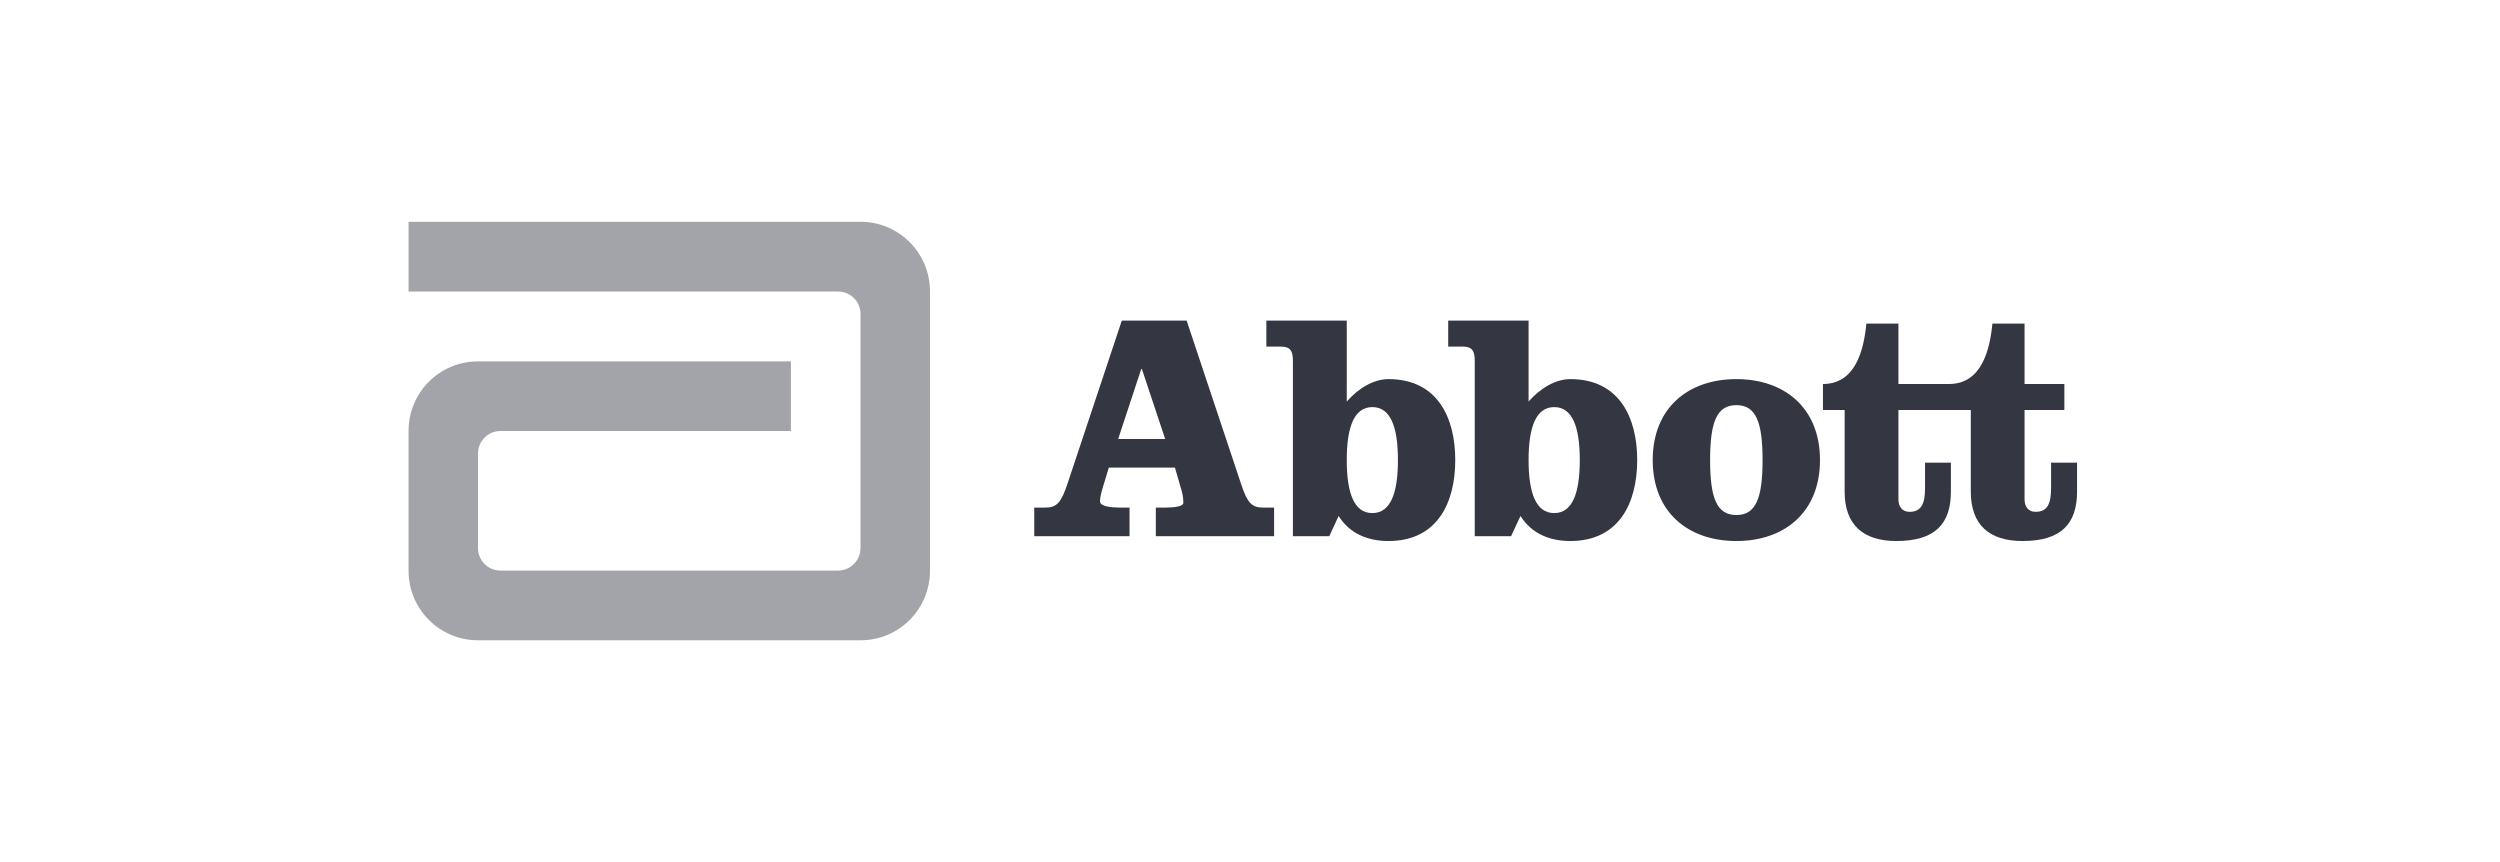
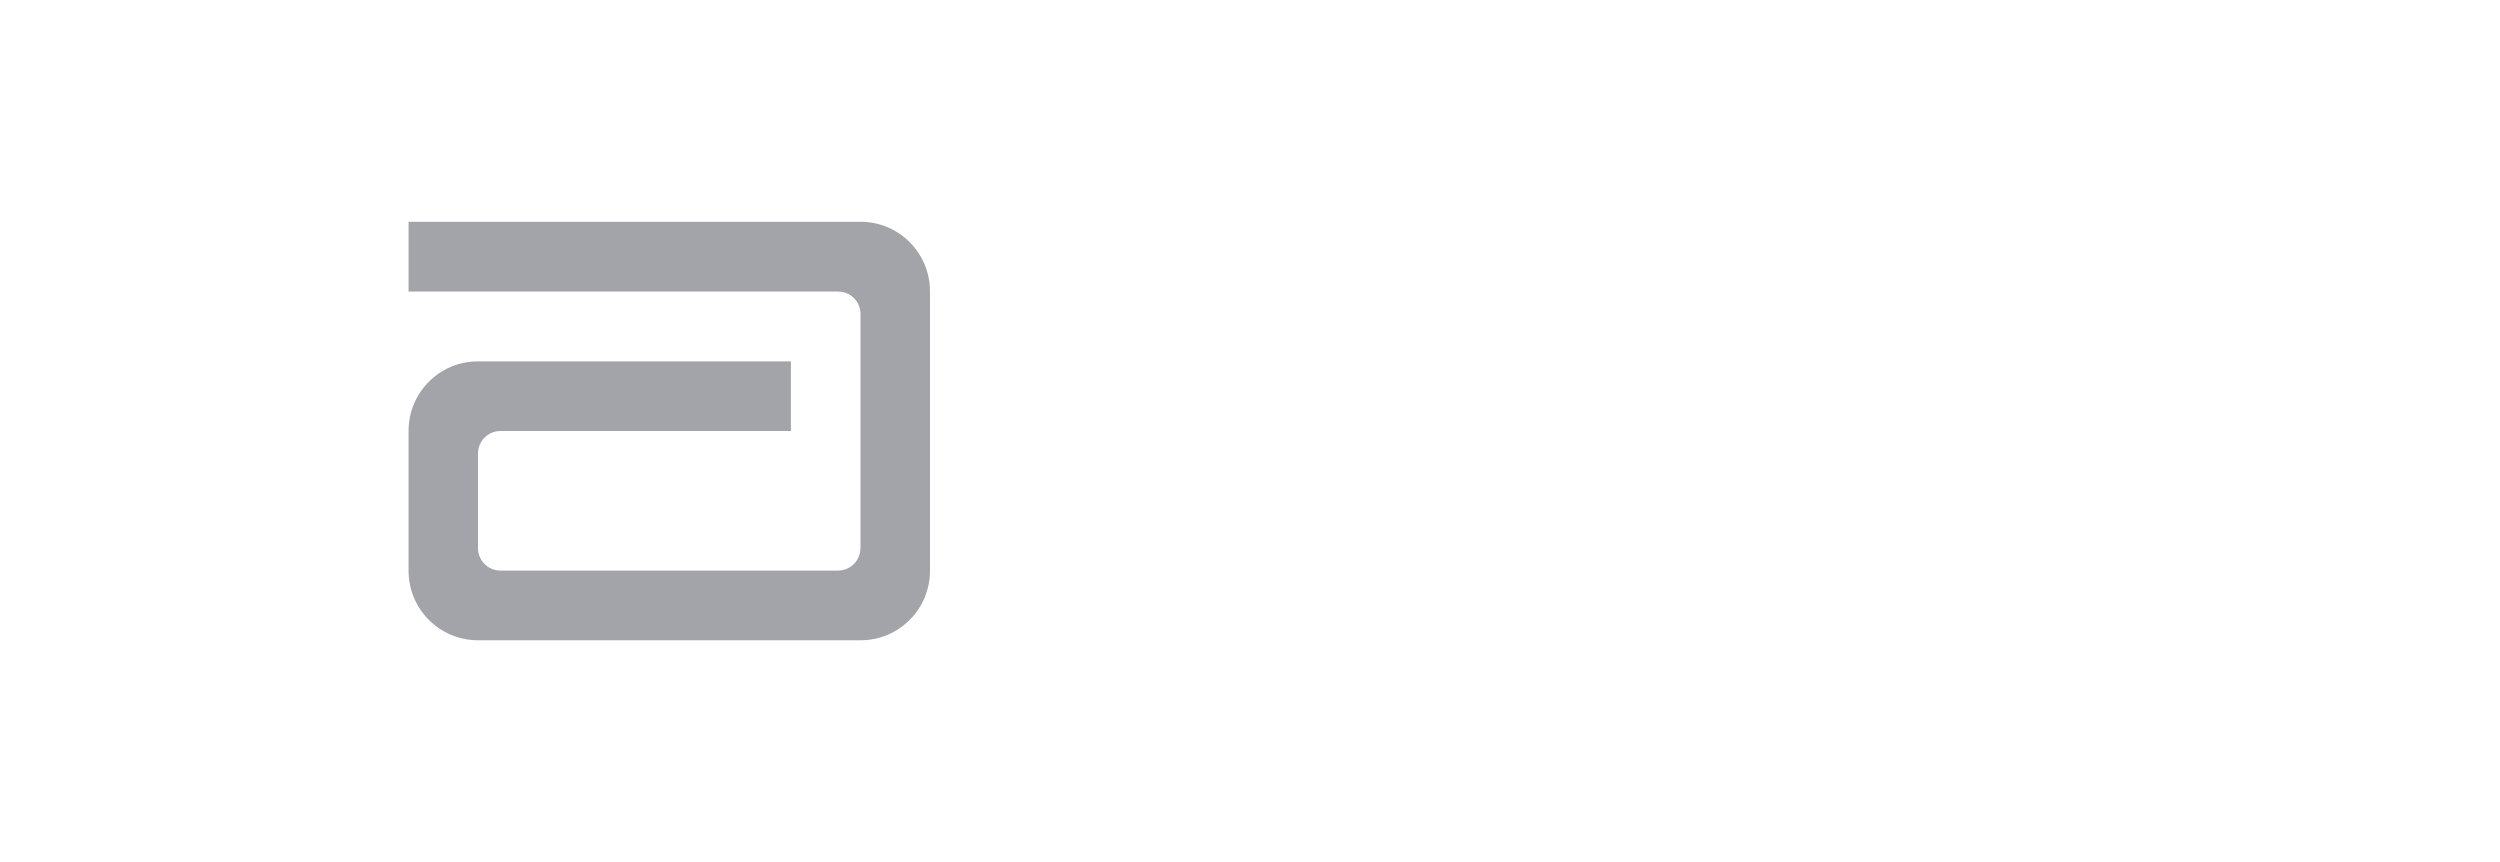
<svg xmlns="http://www.w3.org/2000/svg" width="174" height="60" viewBox="0 0 174 60" fill="none">
  <g clip-path="url(#clip0_339_557)">
    <path d="M59.905 15.438H28.437V20.289H58.334V20.294C59.2 20.294 59.891 20.99 59.891 21.855V38.146L59.887 38.16C59.882 39.02 59.184 39.712 58.327 39.712H34.832C33.972 39.712 33.268 39.015 33.268 38.146V31.564C33.268 30.7 33.972 29.998 34.832 29.998H55.046V25.153H33.258C30.595 25.153 28.436 27.315 28.436 29.985V39.725C28.436 42.397 30.595 44.562 33.258 44.562H59.905C62.571 44.562 64.726 42.397 64.726 39.725V20.276C64.726 17.605 62.571 15.438 59.905 15.438Z" fill="#343741" fill-opacity="0.45" />
-     <path d="M77.824 30.555H81.097L79.475 25.683H79.43L77.824 30.555ZM82.591 22.316L86.361 33.629C86.808 35.009 87.125 35.328 87.911 35.328H88.677V37.32H80.445V35.328H81.121C81.797 35.328 82.36 35.238 82.36 34.992C82.36 34.76 82.338 34.511 82.247 34.171L81.776 32.545H77.174L76.899 33.451C76.653 34.241 76.562 34.576 76.562 34.894C76.562 35.259 77.354 35.328 77.967 35.328H78.616V37.32H71.984V35.328H72.752C73.542 35.328 73.853 35.009 74.31 33.629L78.077 22.316H82.591Z" fill="#343741" />
-     <path d="M93.734 32.02C93.734 34.332 94.251 35.71 95.513 35.71C96.783 35.71 97.296 34.332 97.296 32.02C97.296 29.714 96.783 28.334 95.513 28.334C94.251 28.334 93.734 29.714 93.734 32.02ZM89.986 25.1C89.986 24.461 89.829 24.125 89.174 24.125H88.138V22.316H93.734V27.948C94.567 26.997 95.629 26.386 96.64 26.386C100.025 26.386 101.286 29.039 101.286 32.02C101.286 35.009 100.025 37.655 96.64 37.655C95.219 37.655 93.954 37.158 93.168 35.913L92.516 37.321H89.986V25.1Z" fill="#343741" />
-     <path d="M106.389 32.02C106.389 34.332 106.912 35.71 108.173 35.71C109.437 35.71 109.953 34.332 109.953 32.02C109.953 29.714 109.437 28.334 108.173 28.334C106.912 28.334 106.389 29.714 106.389 32.02ZM102.642 25.1C102.642 24.461 102.483 24.125 101.835 24.125H100.795V22.316H106.389V27.948C107.226 26.997 108.284 26.386 109.299 26.386C112.684 26.386 113.949 29.039 113.949 32.02C113.949 35.009 112.684 37.655 109.299 37.655C107.878 37.655 106.614 37.158 105.826 35.913L105.169 37.321H102.642V25.1Z" fill="#343741" />
-     <path d="M119.024 32.021C119.024 34.69 119.497 35.845 120.851 35.845C122.203 35.845 122.675 34.69 122.675 32.021C122.675 29.351 122.203 28.198 120.851 28.198C119.497 28.198 119.024 29.351 119.024 32.021ZM126.671 32.021C126.671 35.643 124.21 37.655 120.851 37.655C117.484 37.655 115.029 35.643 115.029 32.021C115.029 28.4 117.484 26.386 120.851 26.386C124.21 26.386 126.671 28.4 126.671 32.021Z" fill="#343741" />
-     <path d="M142.755 32.204V33.969C142.755 35.009 142.531 35.624 141.674 35.624C141.156 35.624 140.909 35.236 140.909 34.76V28.537H143.679V26.726H140.909V22.522H138.672C138.489 24.397 137.905 26.726 135.649 26.726H132.131V22.522H129.9C129.718 24.397 129.13 26.726 126.877 26.726V28.537H128.387V34.216C128.387 36.526 129.673 37.655 131.992 37.655C134.706 37.655 135.782 36.436 135.782 34.216V32.204H133.983V33.969C133.983 35.009 133.755 35.624 132.901 35.624C132.377 35.624 132.131 35.236 132.131 34.759V28.537H137.168V34.216C137.168 36.526 138.447 37.655 140.772 37.655C143.478 37.655 144.563 36.436 144.563 34.216V32.204L142.755 32.204Z" fill="#343741" />
  </g>
  <defs>
    <clipPath id="clip0_339_557">
      <rect width="117" height="30" fill="white" transform="translate(28 15)" />
    </clipPath>
  </defs>
</svg>